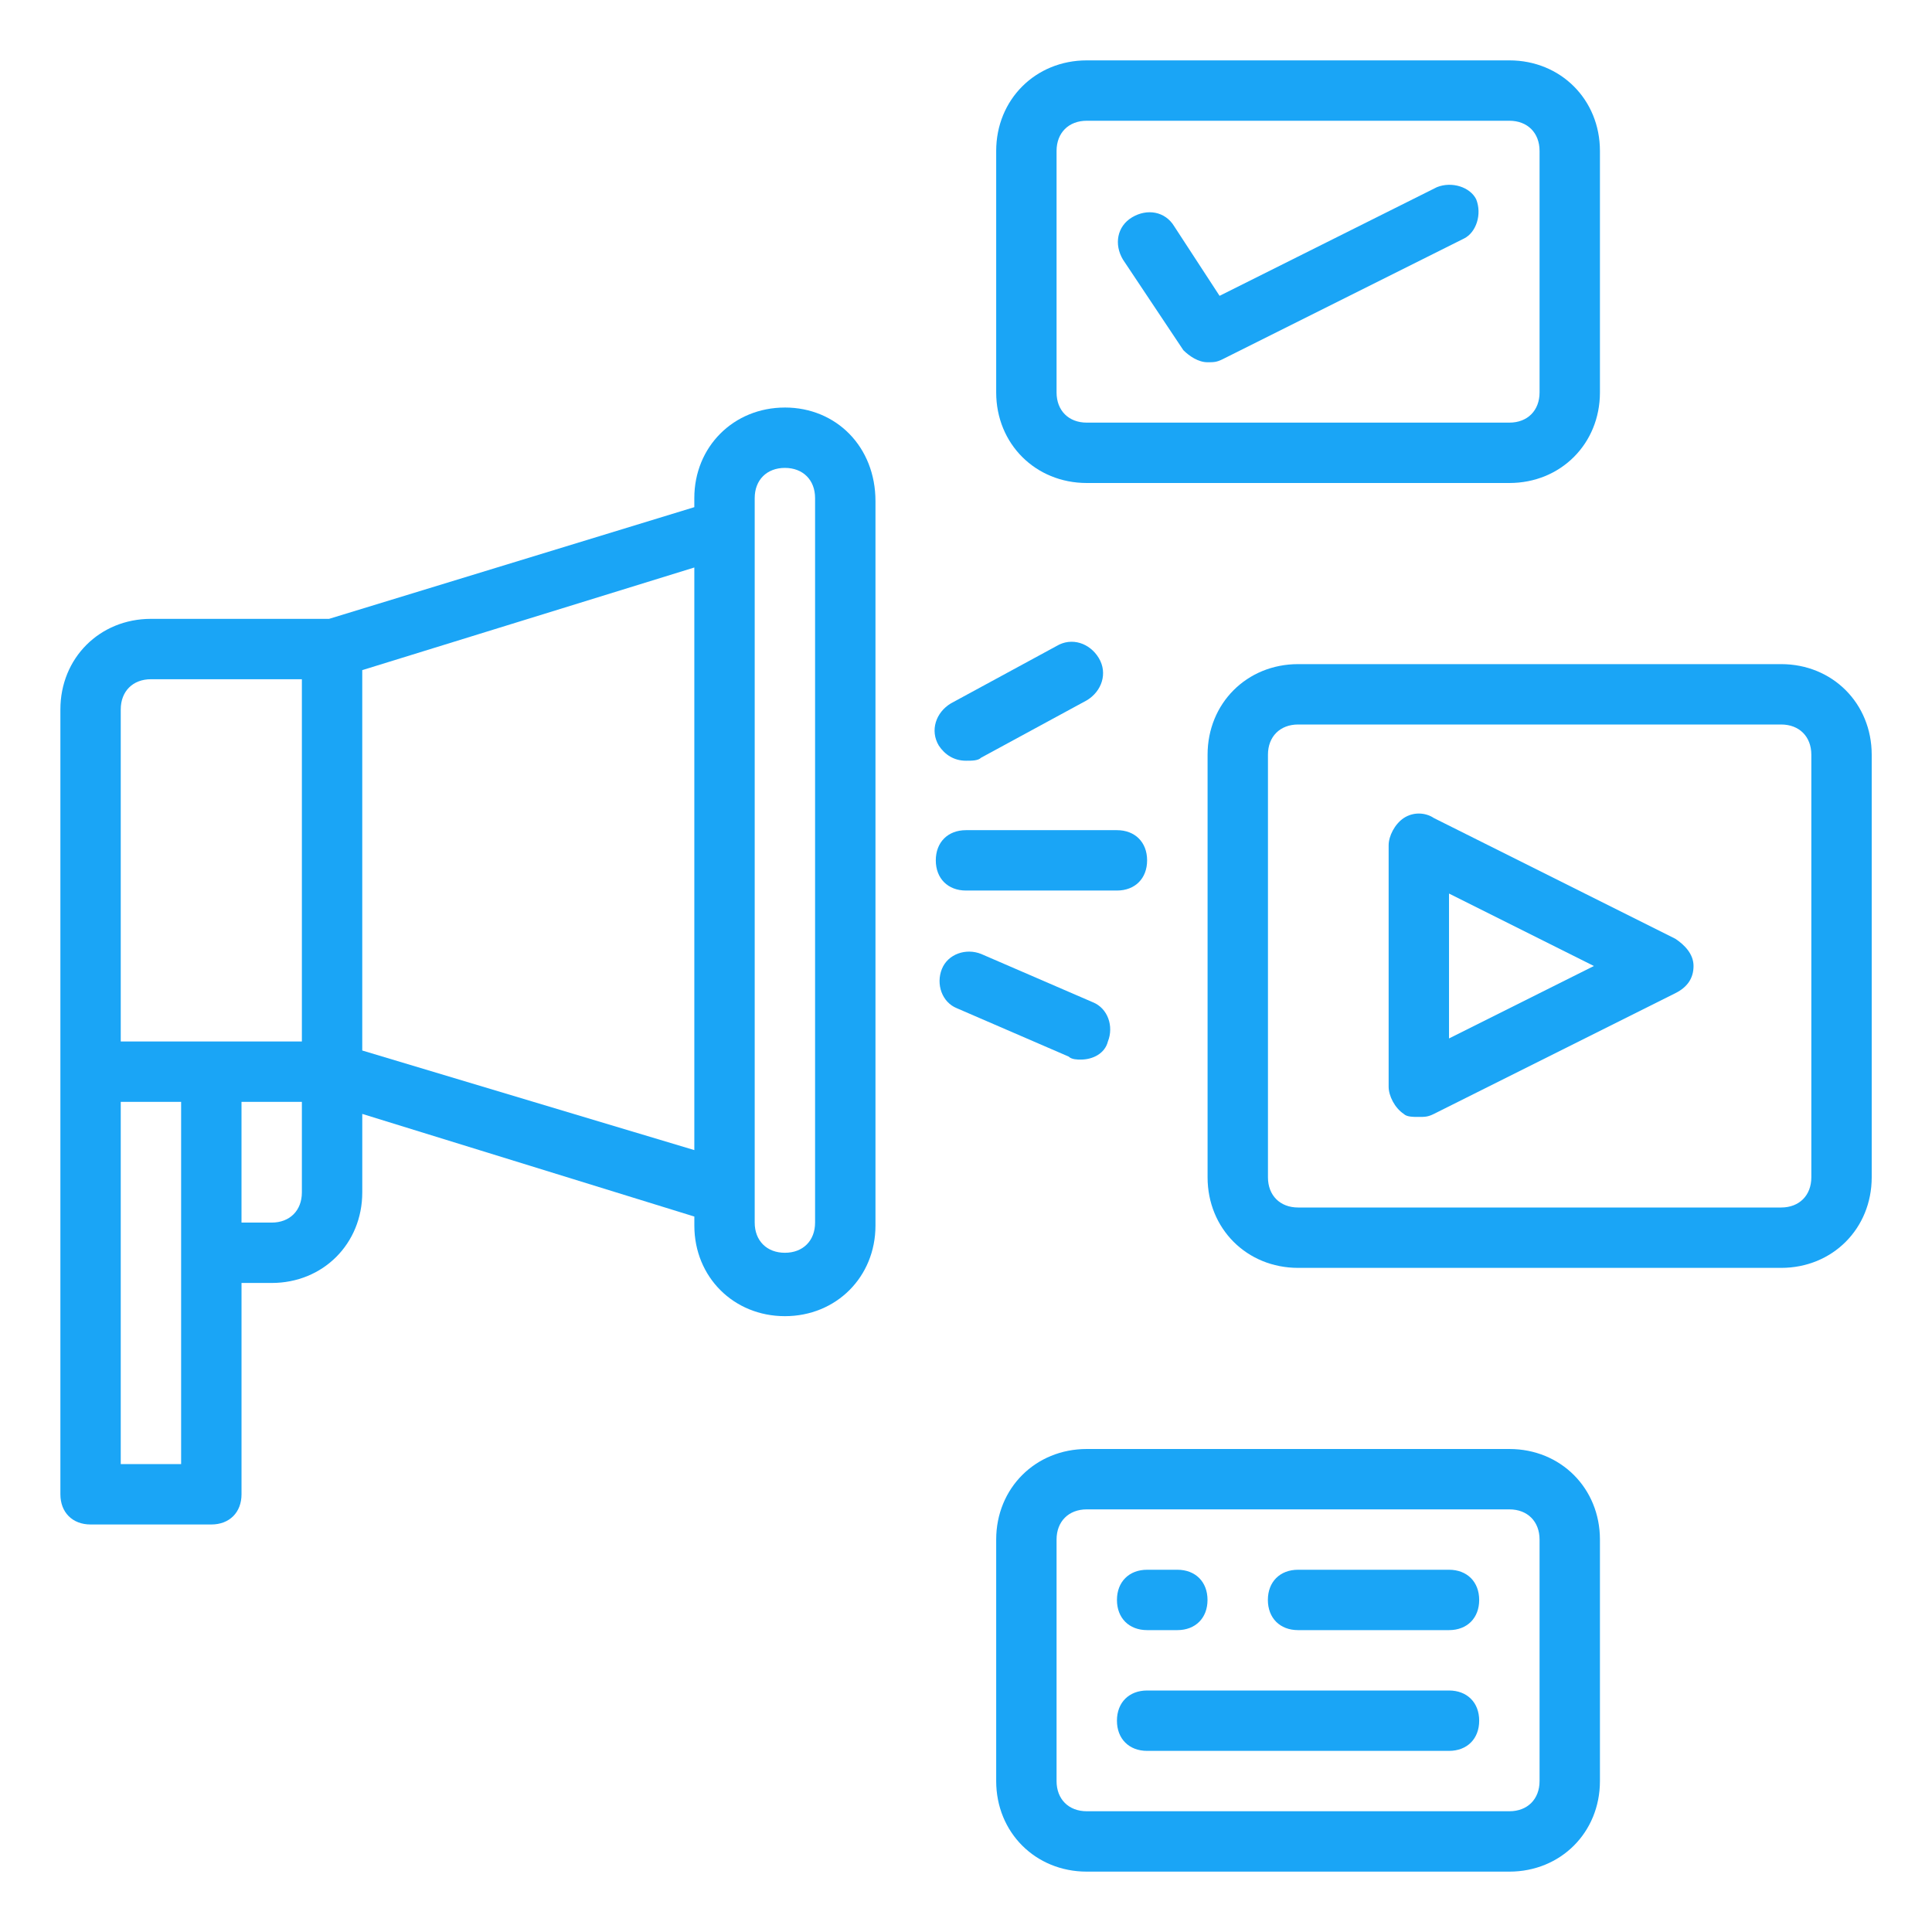
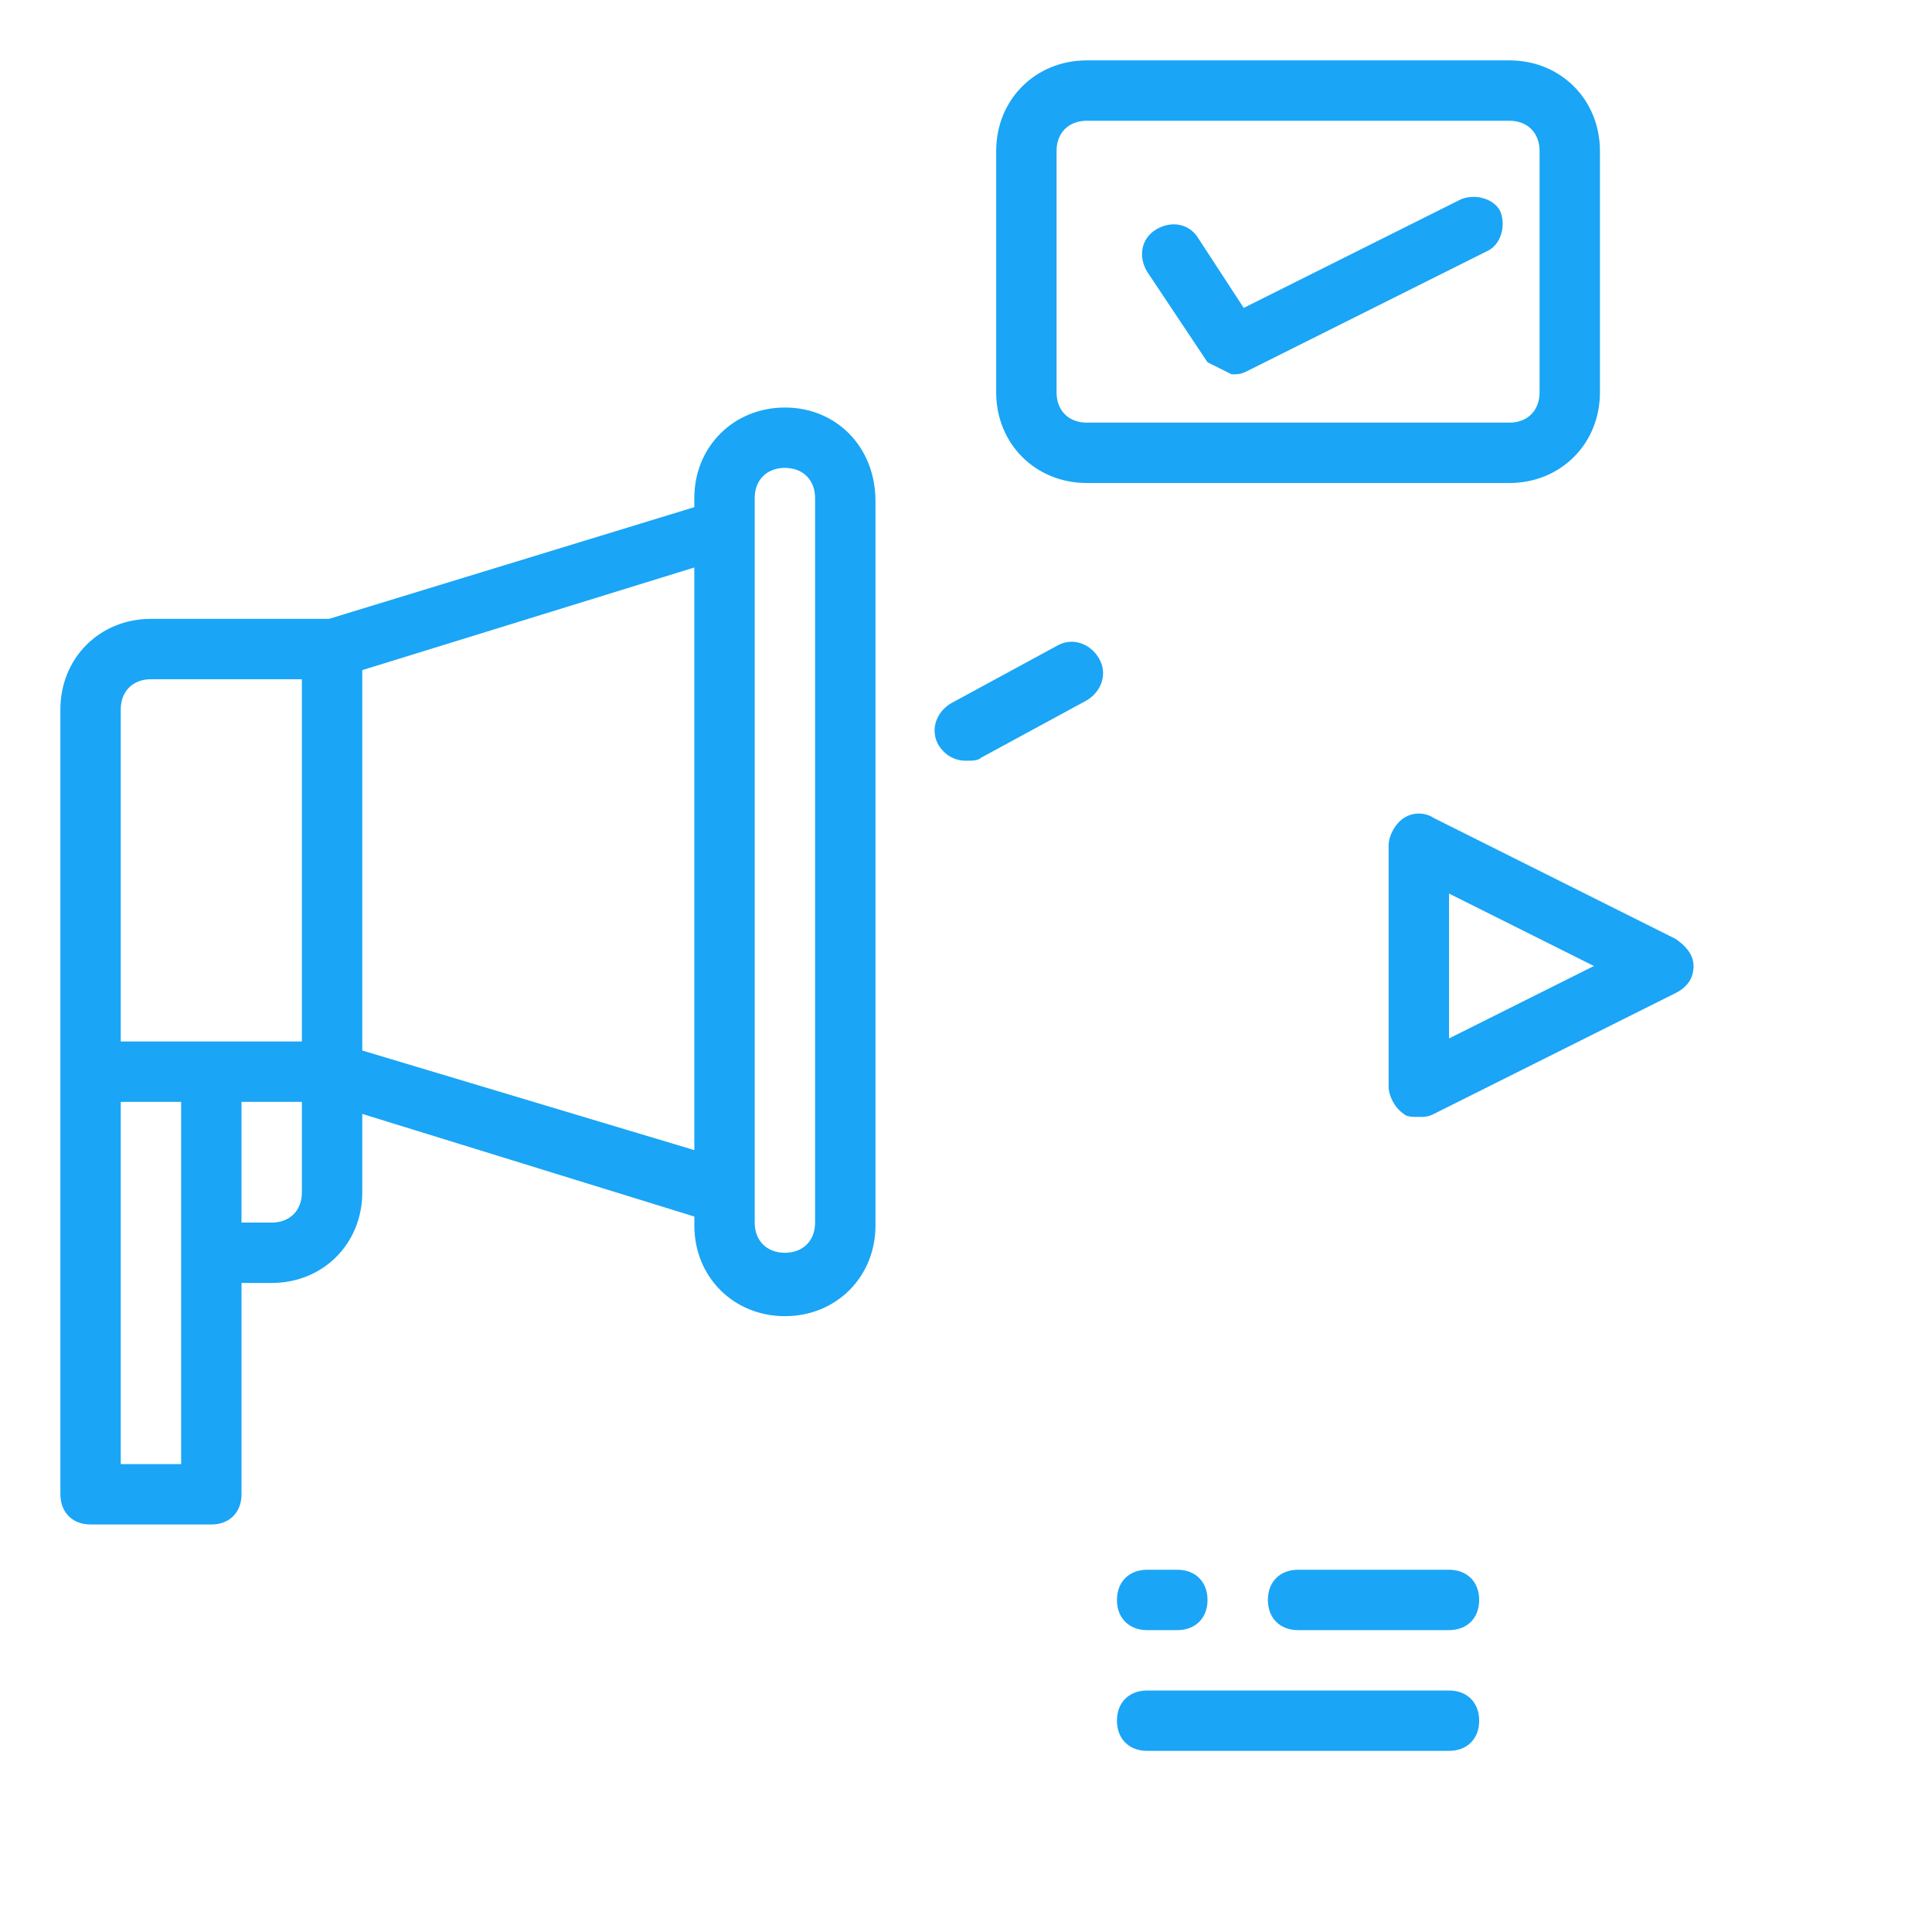
<svg xmlns="http://www.w3.org/2000/svg" width="1200pt" height="1200pt" version="1.1" viewBox="0 0 1200 1200">
  <path d="m487.5 253.13c-31.875 0-56.25 24.375-56.25 56.25v5.625l-226.87 69.375h-110.62c-31.875 0-56.25 24.375-56.25 56.25v487.5c0 11.25 7.5 18.75 18.75 18.75h75c11.25 0 18.75-7.5 18.75-18.75v-131.26h18.75c31.875 0 56.25-24.375 56.25-56.25v-48.75l206.26 63.75v5.625c0 31.875 24.375 56.25 56.25 56.25s56.25-24.375 56.25-56.25v-450c0-33.75-24.375-58.125-56.25-58.125zm-412.5 187.5c0-11.25 7.5-18.75 18.75-18.75h93.75v225h-112.5zm37.5 468.74h-37.5v-225h37.5zm56.25-150h-18.75v-75h37.5v56.25c0 11.25-7.5 18.75-18.75 18.75zm56.25-106.88v-236.26l206.26-63.75v361.87zm281.26 106.88c0 11.25-7.5 18.75-18.75 18.75s-18.75-7.5-18.75-18.75v-450c0-11.25 7.5-18.75 18.75-18.75s18.75 7.5 18.75 18.75z" fill="#1aa5f6" />
-   <path d="m671.26 658.13c-1.875 0-5.625 0-7.5-1.875l-69.375-30c-9.375-3.75-13.125-15-9.375-24.375s15-13.125 24.375-9.375l69.375 30c9.375 3.75 13.125 15 9.375 24.375-1.875 7.5-9.375 11.25-16.875 11.25z" fill="#1aa5f6" />
  <path d="m600 472.5c-7.5 0-13.125-3.75-16.875-9.375-5.625-9.375-1.875-20.625 7.5-26.25l65.625-35.625c9.375-5.625 20.625-1.875 26.25 7.5s1.875 20.625-7.5 26.25l-65.625 35.625c-1.875 1.875-5.625 1.875-9.375 1.875z" fill="#1aa5f6" />
-   <path d="m693.74 553.13h-93.75c-11.25 0-18.75-7.5-18.75-18.75s7.5-18.75 18.75-18.75h93.75c11.25 0 18.75 7.5 18.75 18.75s-7.5 18.75-18.75 18.75z" fill="#1aa5f6" />
-   <path d="m1106.3 787.5h-300c-31.875 0-56.25-24.375-56.25-56.25v-262.5c0-31.875 24.375-56.25 56.25-56.25h300c31.875 0 56.25 24.375 56.25 56.25v262.5c0 31.875-24.375 56.25-56.25 56.25zm-300-337.5c-11.25 0-18.75 7.5-18.75 18.75v262.5c0 11.25 7.5 18.75 18.75 18.75h300c11.25 0 18.75-7.5 18.75-18.75v-262.5c0-11.25-7.5-18.75-18.75-18.75z" fill="#1aa5f6" />
  <path d="m881.26 693.74c-3.75 0-7.5 0-9.375-1.875-5.625-3.75-9.375-11.25-9.375-16.875v-150c0-5.625 3.75-13.125 9.375-16.875s13.125-3.75 18.75 0l150 75c5.625 3.75 11.25 9.375 11.25 16.875s-3.75 13.125-11.25 16.875l-150 75c-3.75 1.875-5.625 1.875-9.375 1.875zm18.75-138.74v90l90-45z" fill="#1aa5f6" />
  <path d="m937.5 300h-262.5c-31.875 0-56.25-24.375-56.25-56.25v-150c0-31.875 24.375-56.25 56.25-56.25h262.5c31.875 0 56.25 24.375 56.25 56.25v150c0 31.875-24.375 56.25-56.25 56.25zm-262.5-225c-11.25 0-18.75 7.5-18.75 18.75v150c0 11.25 7.5 18.75 18.75 18.75h262.5c11.25 0 18.75-7.5 18.75-18.75v-150c0-11.25-7.5-18.75-18.75-18.75z" fill="#1aa5f6" />
-   <path d="m937.5 1162.5h-262.5c-31.875 0-56.25-24.375-56.25-56.25v-150c0-31.875 24.375-56.25 56.25-56.25h262.5c31.875 0 56.25 24.375 56.25 56.25v150c0 31.875-24.375 56.25-56.25 56.25zm-262.5-225c-11.25 0-18.75 7.5-18.75 18.75v150c0 11.25 7.5 18.75 18.75 18.75h262.5c11.25 0 18.75-7.5 18.75-18.75v-150c0-11.25-7.5-18.75-18.75-18.75z" fill="#1aa5f6" />
  <path d="m900 1012.5h-93.75c-11.25 0-18.75-7.5-18.75-18.75s7.5-18.75 18.75-18.75h93.75c11.25 0 18.75 7.5 18.75 18.75s-7.5 18.75-18.75 18.75z" fill="#1aa5f6" />
  <path d="m731.26 1012.5h-18.75c-11.25 0-18.75-7.5-18.75-18.75s7.5-18.75 18.75-18.75h18.75c11.25 0 18.75 7.5 18.75 18.75s-7.5 18.75-18.75 18.75z" fill="#1aa5f6" />
  <path d="m900 1087.5h-187.5c-11.25 0-18.75-7.5-18.75-18.75s7.5-18.75 18.75-18.75h187.5c11.25 0 18.75 7.5 18.75 18.75s-7.5 18.75-18.75 18.75z" fill="#1aa5f6" />
-   <path d="m750 225c-5.625 0-11.25-3.75-15-7.5l-37.5-56.25c-5.625-9.375-3.75-20.625 5.625-26.25s20.625-3.75 26.25 5.625l28.125 43.125 135-67.5c9.375-3.75 20.625 0 24.375 7.5 3.75 9.375 0 20.625-7.5 24.375l-150 75c-3.75 1.875-5.625 1.875-9.375 1.875z" fill="#1aa5f6" />
+   <path d="m750 225l-37.5-56.25c-5.625-9.375-3.75-20.625 5.625-26.25s20.625-3.75 26.25 5.625l28.125 43.125 135-67.5c9.375-3.75 20.625 0 24.375 7.5 3.75 9.375 0 20.625-7.5 24.375l-150 75c-3.75 1.875-5.625 1.875-9.375 1.875z" fill="#1aa5f6" />
</svg>